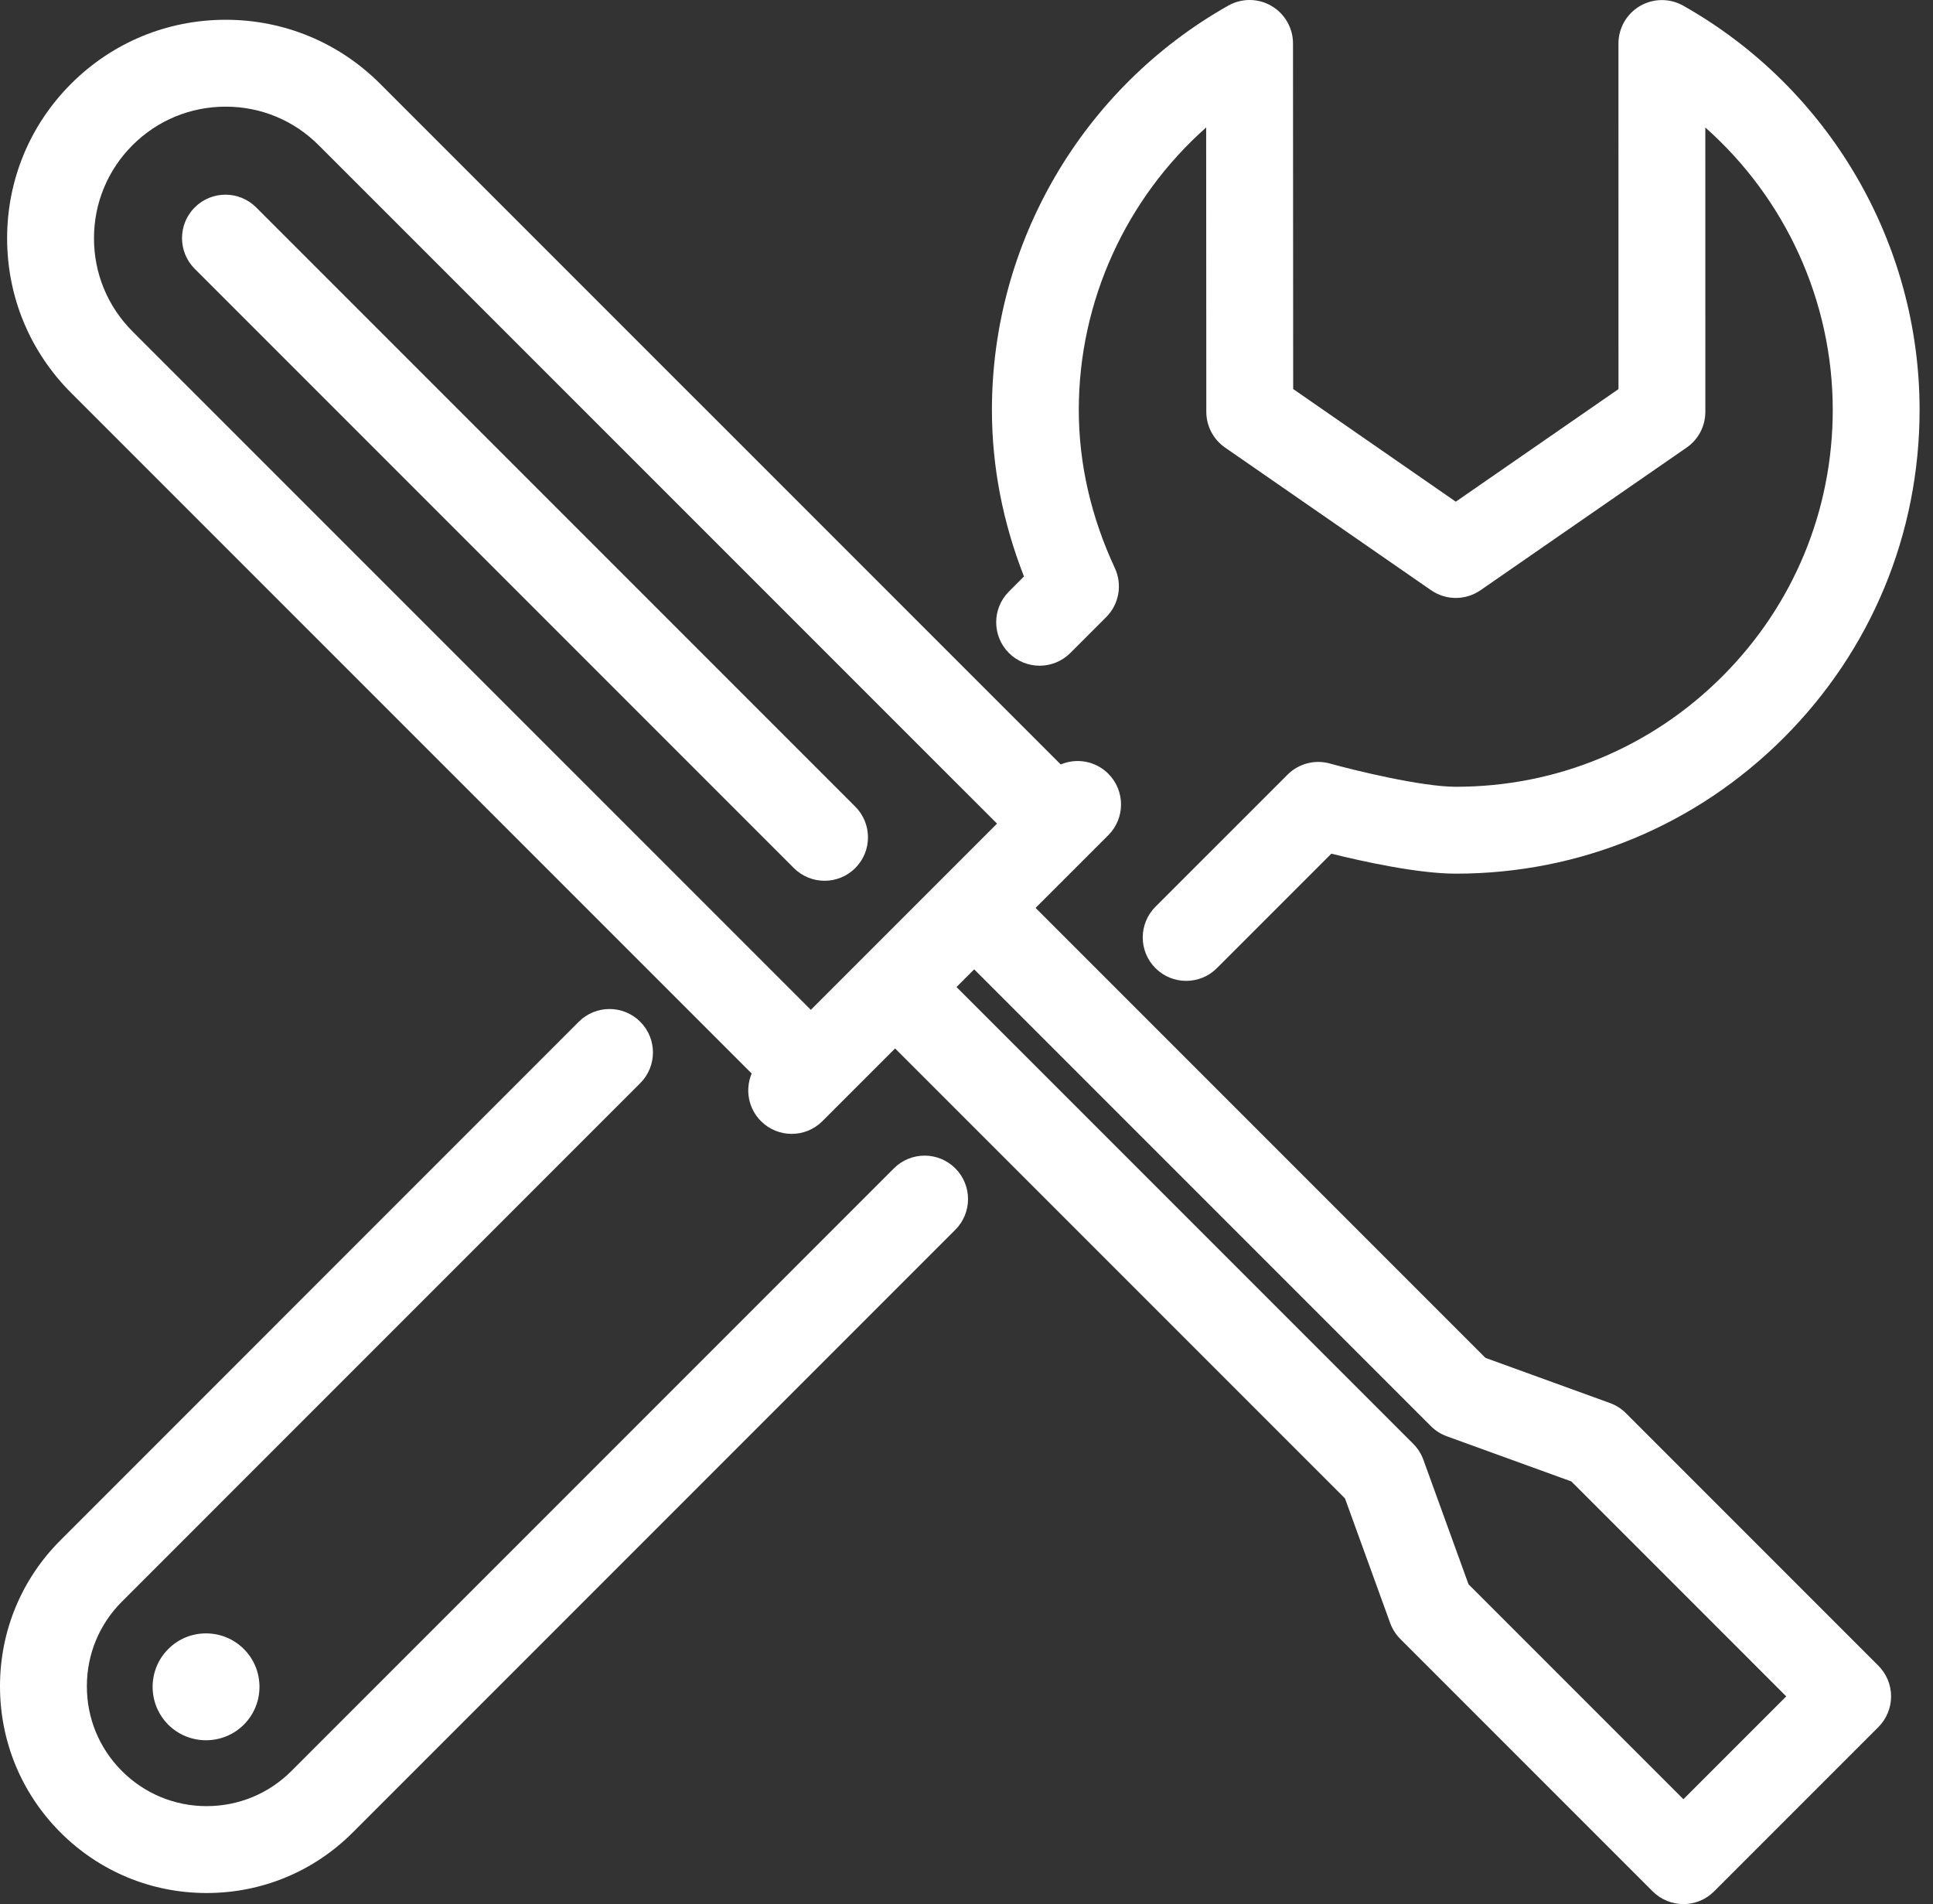
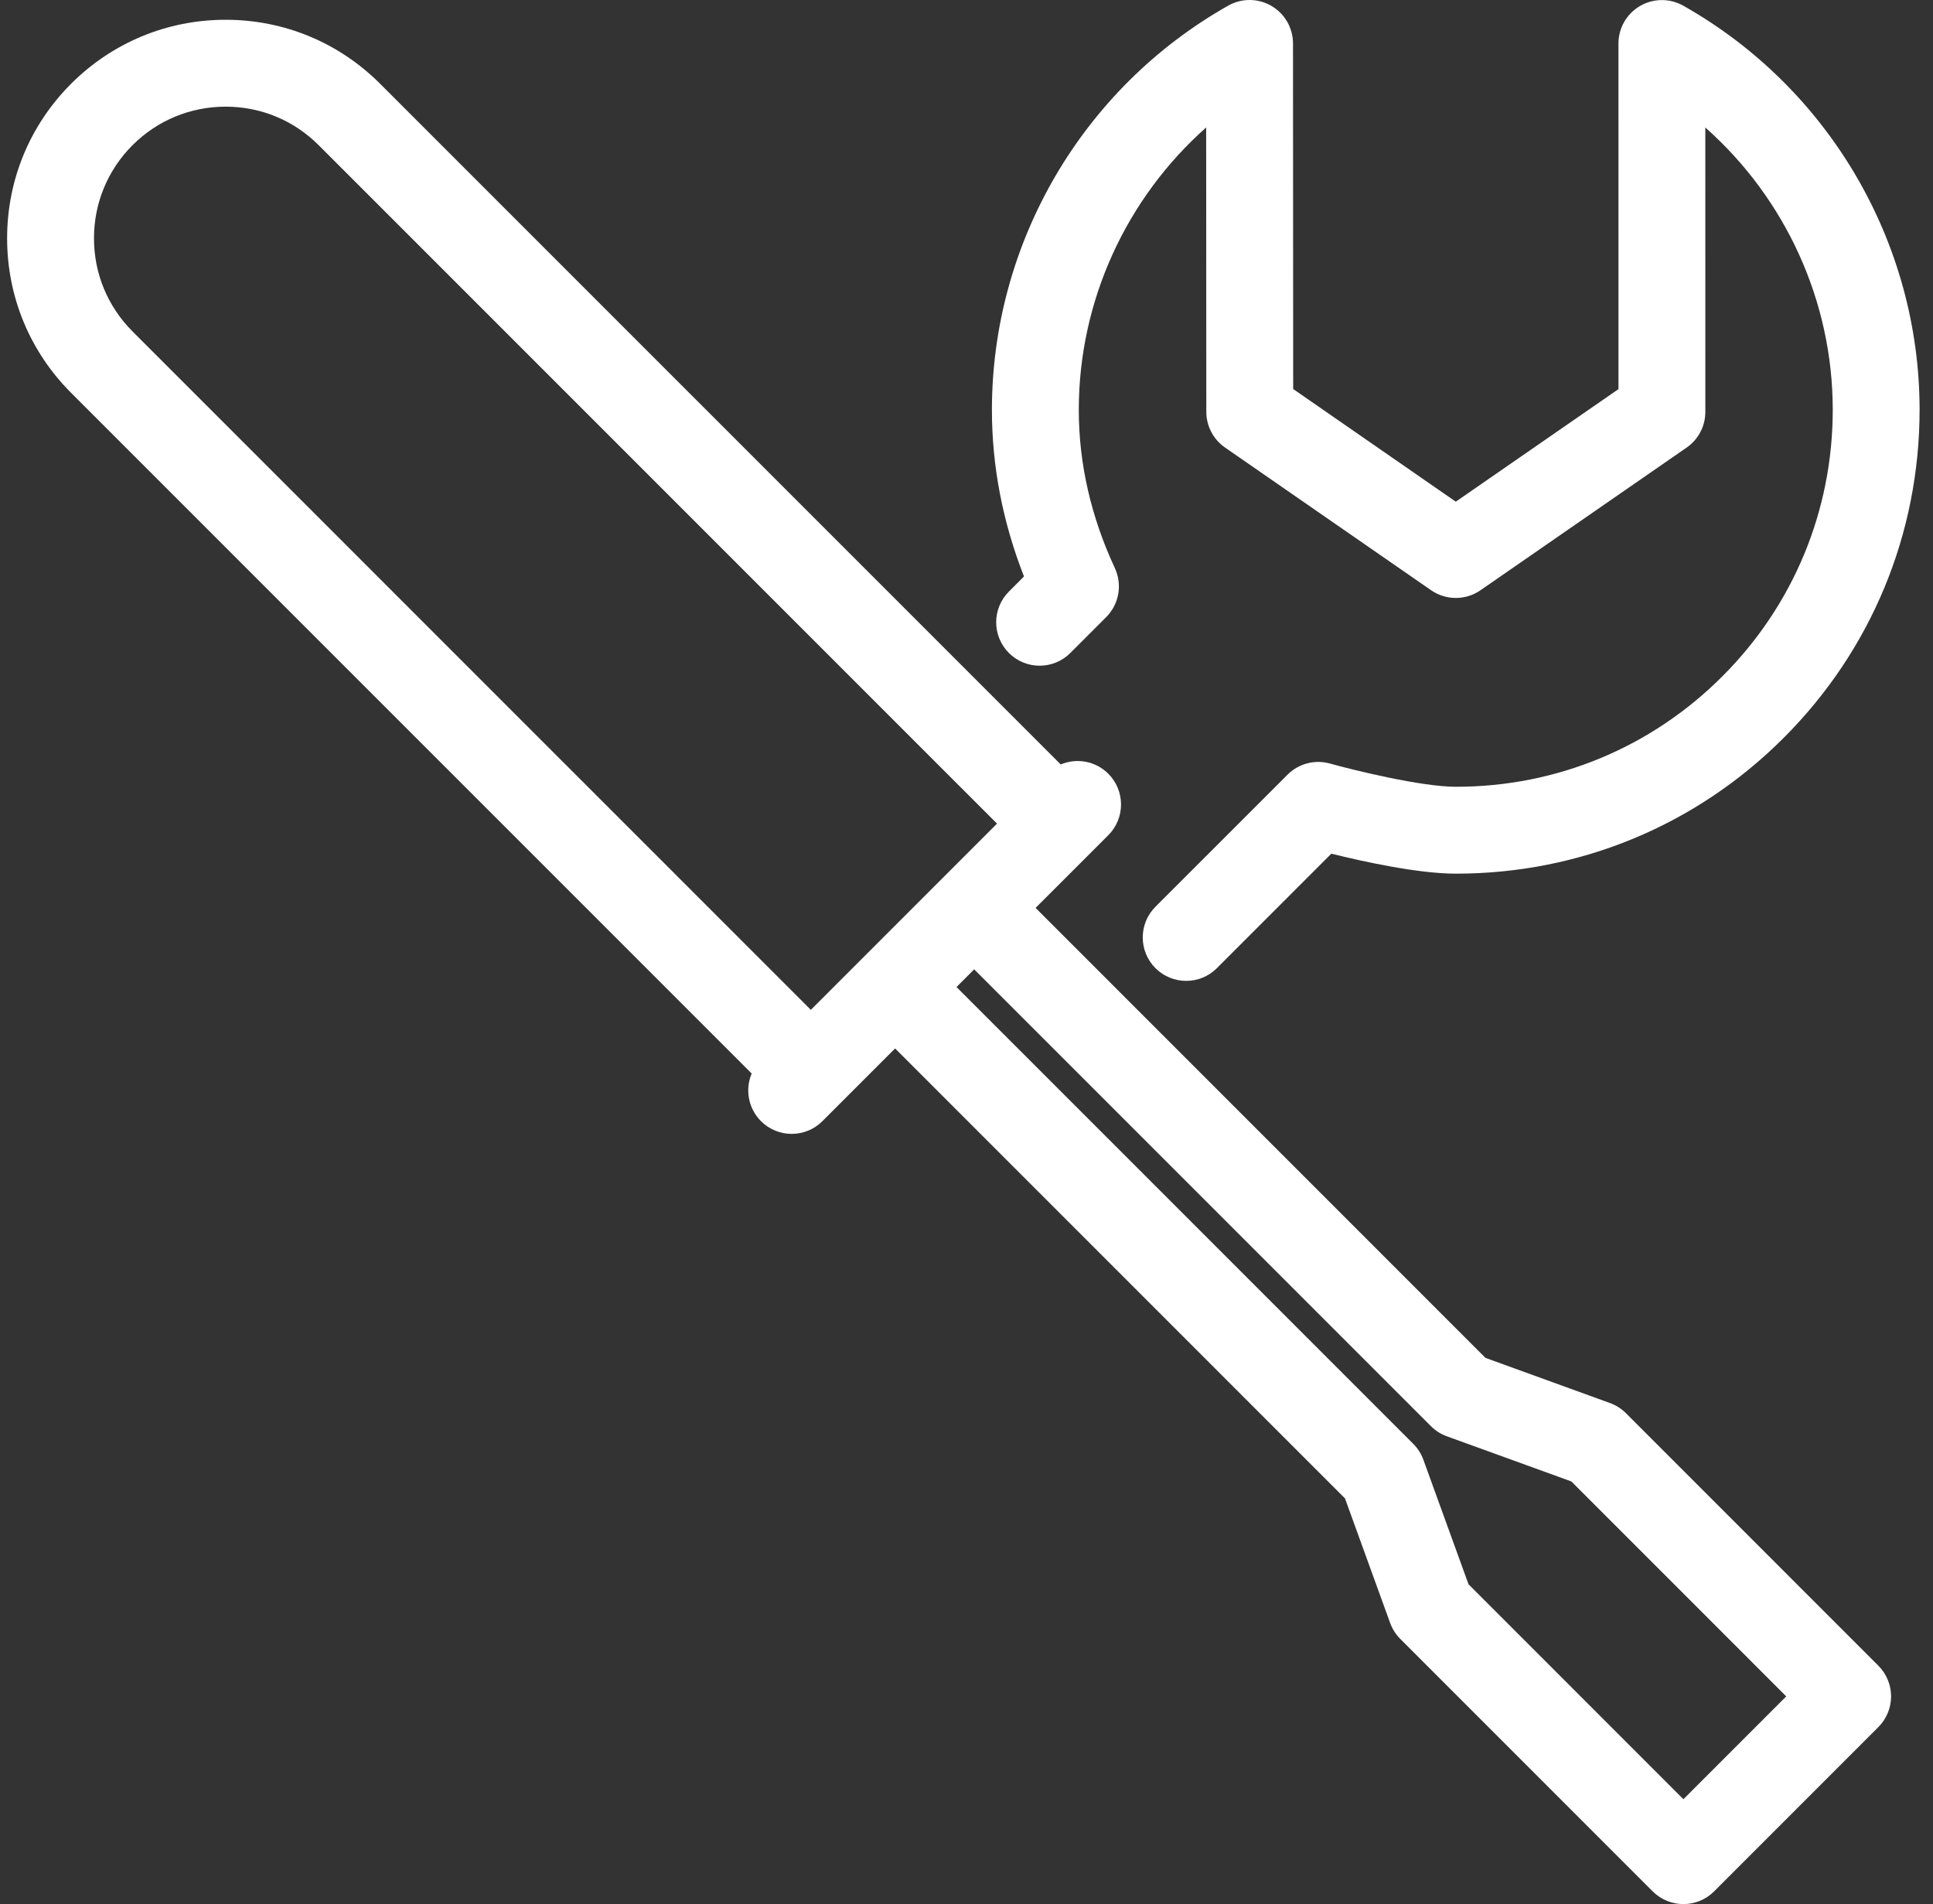
<svg xmlns="http://www.w3.org/2000/svg" width="66" height="65" viewBox="0 0 66 65" fill="none">
  <rect x="0" y="0" width="66" height="65" fill="#333333" stroke="none" />
  <path d="M34.448 20.194C33.869 20.773 33.869 21.712 34.448 22.291C35.027 22.87 35.966 22.87 36.545 22.291L37.77 21.066C38.21 20.625 38.328 19.956 38.065 19.392C37.248 17.636 36.834 15.819 36.834 13.993C36.834 10.274 38.453 6.771 41.183 4.351L41.188 14.058C41.188 14.544 41.427 15 41.827 15.277L48.862 20.148C49.37 20.5 50.042 20.5 50.55 20.149L57.588 15.279C57.989 15.002 58.227 14.547 58.227 14.06L58.226 4.353C60.957 6.771 62.576 10.271 62.577 13.987C62.577 17.426 61.238 20.659 58.806 23.09C56.377 25.52 53.148 26.858 49.713 26.858C49.709 26.858 49.706 26.858 49.703 26.858C48.521 26.857 46.2 26.285 45.406 26.064C44.891 25.921 44.339 26.067 43.961 26.445L39.452 30.953C38.873 31.532 38.873 32.471 39.452 33.05C39.742 33.34 40.121 33.484 40.501 33.484C40.88 33.484 41.26 33.34 41.549 33.05L45.457 29.142C46.547 29.412 48.419 29.823 49.7 29.824C49.705 29.824 49.708 29.824 49.713 29.824C53.94 29.824 57.914 28.177 60.903 25.187C63.895 22.195 65.542 18.218 65.542 13.986C65.541 8.287 62.448 3.002 57.472 0.194C57.013 -0.065 56.451 -0.061 55.995 0.205C55.54 0.471 55.26 0.958 55.26 1.486L55.261 13.283L49.706 17.126L44.154 13.28L44.148 1.482C44.148 0.955 43.867 0.468 43.412 0.202C42.957 -0.064 42.395 -0.067 41.936 0.192C36.96 3.003 33.868 8.291 33.868 13.993C33.868 15.918 34.236 17.826 34.963 19.678L34.448 20.194Z" fill="white" />
-   <path d="M30.521 39.884L9.951 60.456C9.178 61.229 8.15 61.655 7.057 61.656C7.057 61.656 7.056 61.656 7.055 61.656C5.963 61.656 4.935 61.23 4.162 60.457C3.389 59.683 2.964 58.654 2.966 57.559C2.967 56.468 3.392 55.443 4.166 54.671L21.86 36.976C22.439 36.397 22.439 35.459 21.86 34.879C21.28 34.3 20.342 34.3 19.762 34.879L2.071 52.573C0.738 53.901 0.002 55.671 5.04751e-06 57.556C-0.002 59.444 0.731 61.218 2.064 62.554C3.398 63.887 5.17 64.622 7.055 64.622C7.056 64.622 7.058 64.622 7.059 64.622C8.944 64.621 10.716 63.886 12.048 62.552L32.618 41.981C33.197 41.402 33.197 40.463 32.618 39.884C32.039 39.305 31.101 39.305 30.521 39.884Z" fill="white" />
-   <path d="M7.034 55.759C6.546 55.759 6.087 55.95 5.748 56.29C5.035 56.999 5.032 58.156 5.74 58.87C5.742 58.872 5.744 58.874 5.745 58.876C6.101 59.23 6.567 59.407 7.034 59.407C7.502 59.407 7.971 59.229 8.328 58.872C9.038 58.159 9.036 57.001 8.327 56.294C7.982 55.949 7.523 55.759 7.035 55.759C7.035 55.759 7.035 55.759 7.034 55.759Z" fill="white" />
  <path d="M55.516 48.242C55.362 48.088 55.176 47.97 54.972 47.896L50.72 46.354L35.359 30.993L37.842 28.511C38.421 27.932 38.421 26.993 37.842 26.413C37.403 25.974 36.756 25.868 36.217 26.096L12.983 2.864C11.578 1.455 9.706 0.677 7.713 0.675C7.71 0.675 7.708 0.675 7.705 0.675C5.712 0.675 3.839 1.45 2.429 2.858C1.018 4.269 0.242 6.144 0.243 8.139C0.244 10.132 1.021 12.005 2.431 13.414L25.665 36.647C25.437 37.187 25.543 37.833 25.983 38.273C26.562 38.852 27.501 38.852 28.08 38.273L30.562 35.791L45.923 51.151L47.465 55.404C47.539 55.608 47.657 55.793 47.81 55.947L56.429 64.566C56.719 64.855 57.098 65 57.478 65C57.857 65 58.237 64.855 58.526 64.566L64.134 58.958C64.412 58.679 64.569 58.302 64.569 57.909C64.569 57.516 64.412 57.139 64.134 56.861L55.516 48.242ZM32.214 29.945C32.21 29.948 32.207 29.951 32.204 29.954L27.685 34.473L4.528 11.317C3.678 10.467 3.209 9.338 3.209 8.137C3.208 6.936 3.676 5.805 4.526 4.955C5.375 4.107 6.504 3.641 7.705 3.641C7.707 3.641 7.708 3.641 7.71 3.641C8.91 3.642 10.037 4.11 10.884 4.96L34.042 28.116L32.223 29.935C32.22 29.938 32.217 29.942 32.214 29.945ZM57.478 61.42L50.141 54.083L48.599 49.83C48.525 49.626 48.407 49.441 48.253 49.287L32.659 33.694L33.262 33.09L48.856 48.684C49.01 48.838 49.195 48.956 49.399 49.03L53.652 50.572L60.989 57.909L57.478 61.42Z" fill="white" />
-   <path d="M8.746 7.08C8.167 6.501 7.228 6.501 6.649 7.08C6.07 7.659 6.07 8.598 6.649 9.177L27.105 29.633C27.395 29.922 27.774 30.067 28.154 30.067C28.533 30.067 28.913 29.922 29.202 29.633C29.781 29.054 29.781 28.115 29.202 27.536L8.746 7.08Z" fill="white" />
</svg>